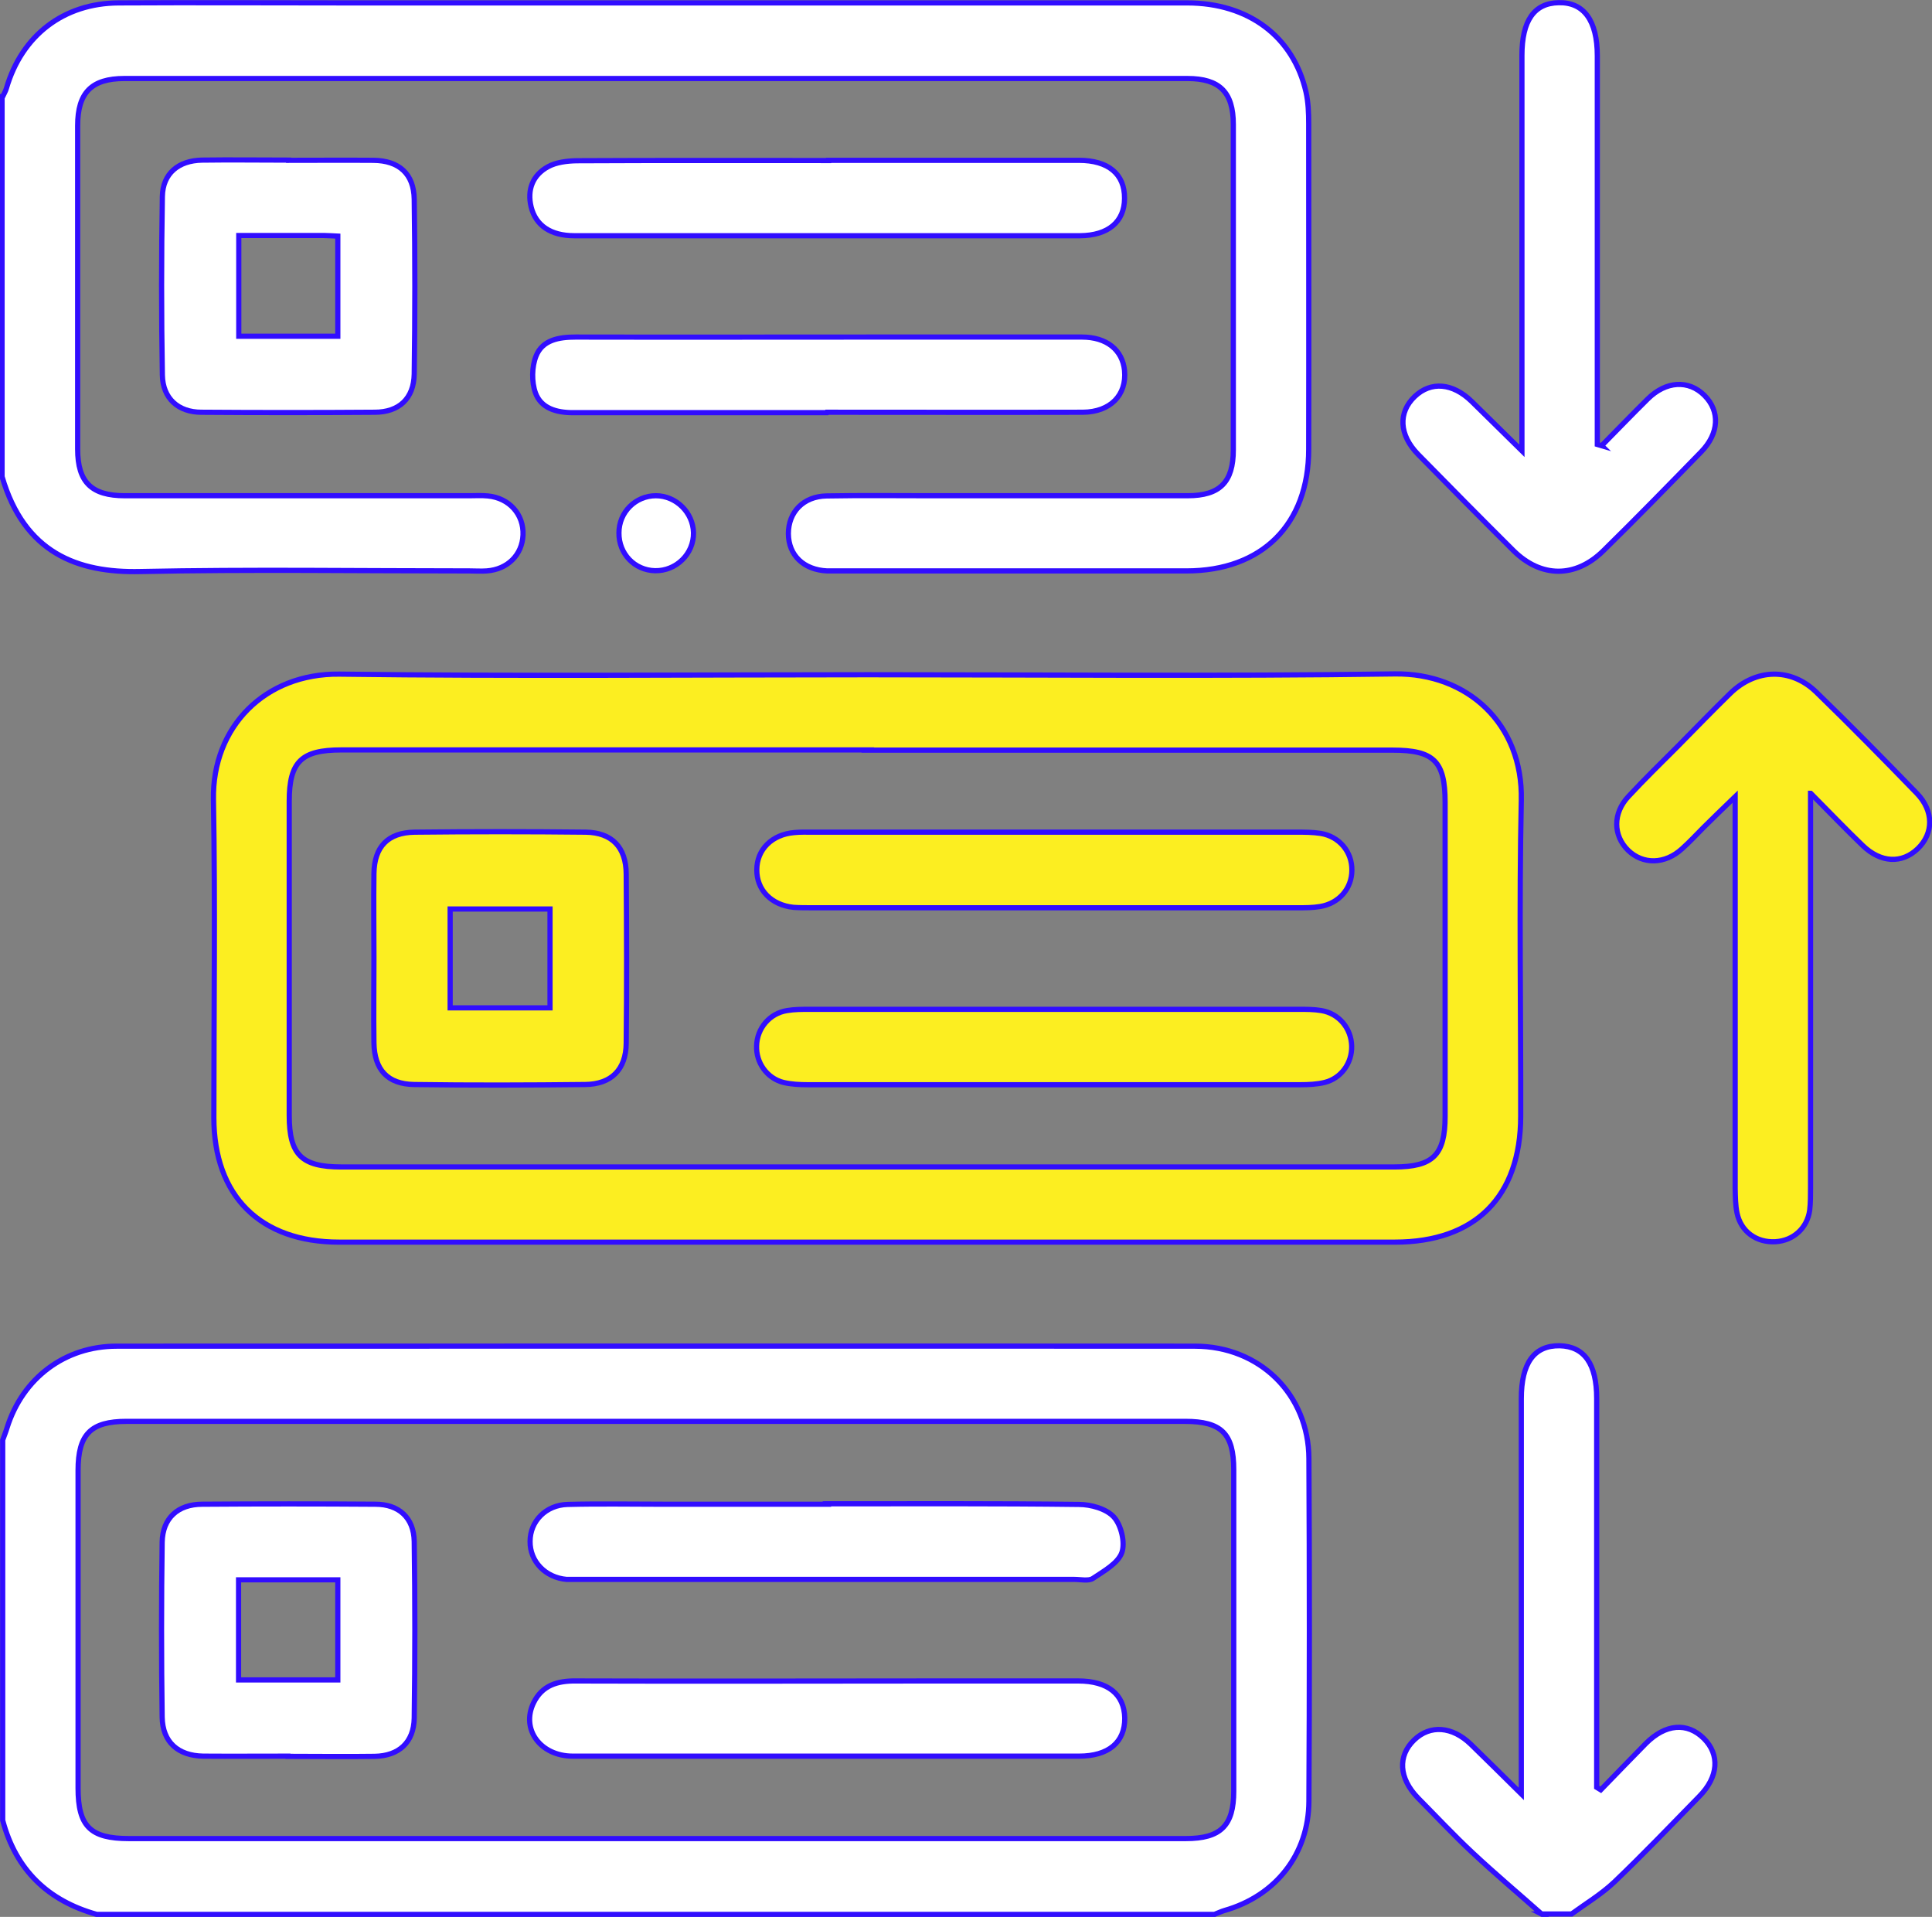
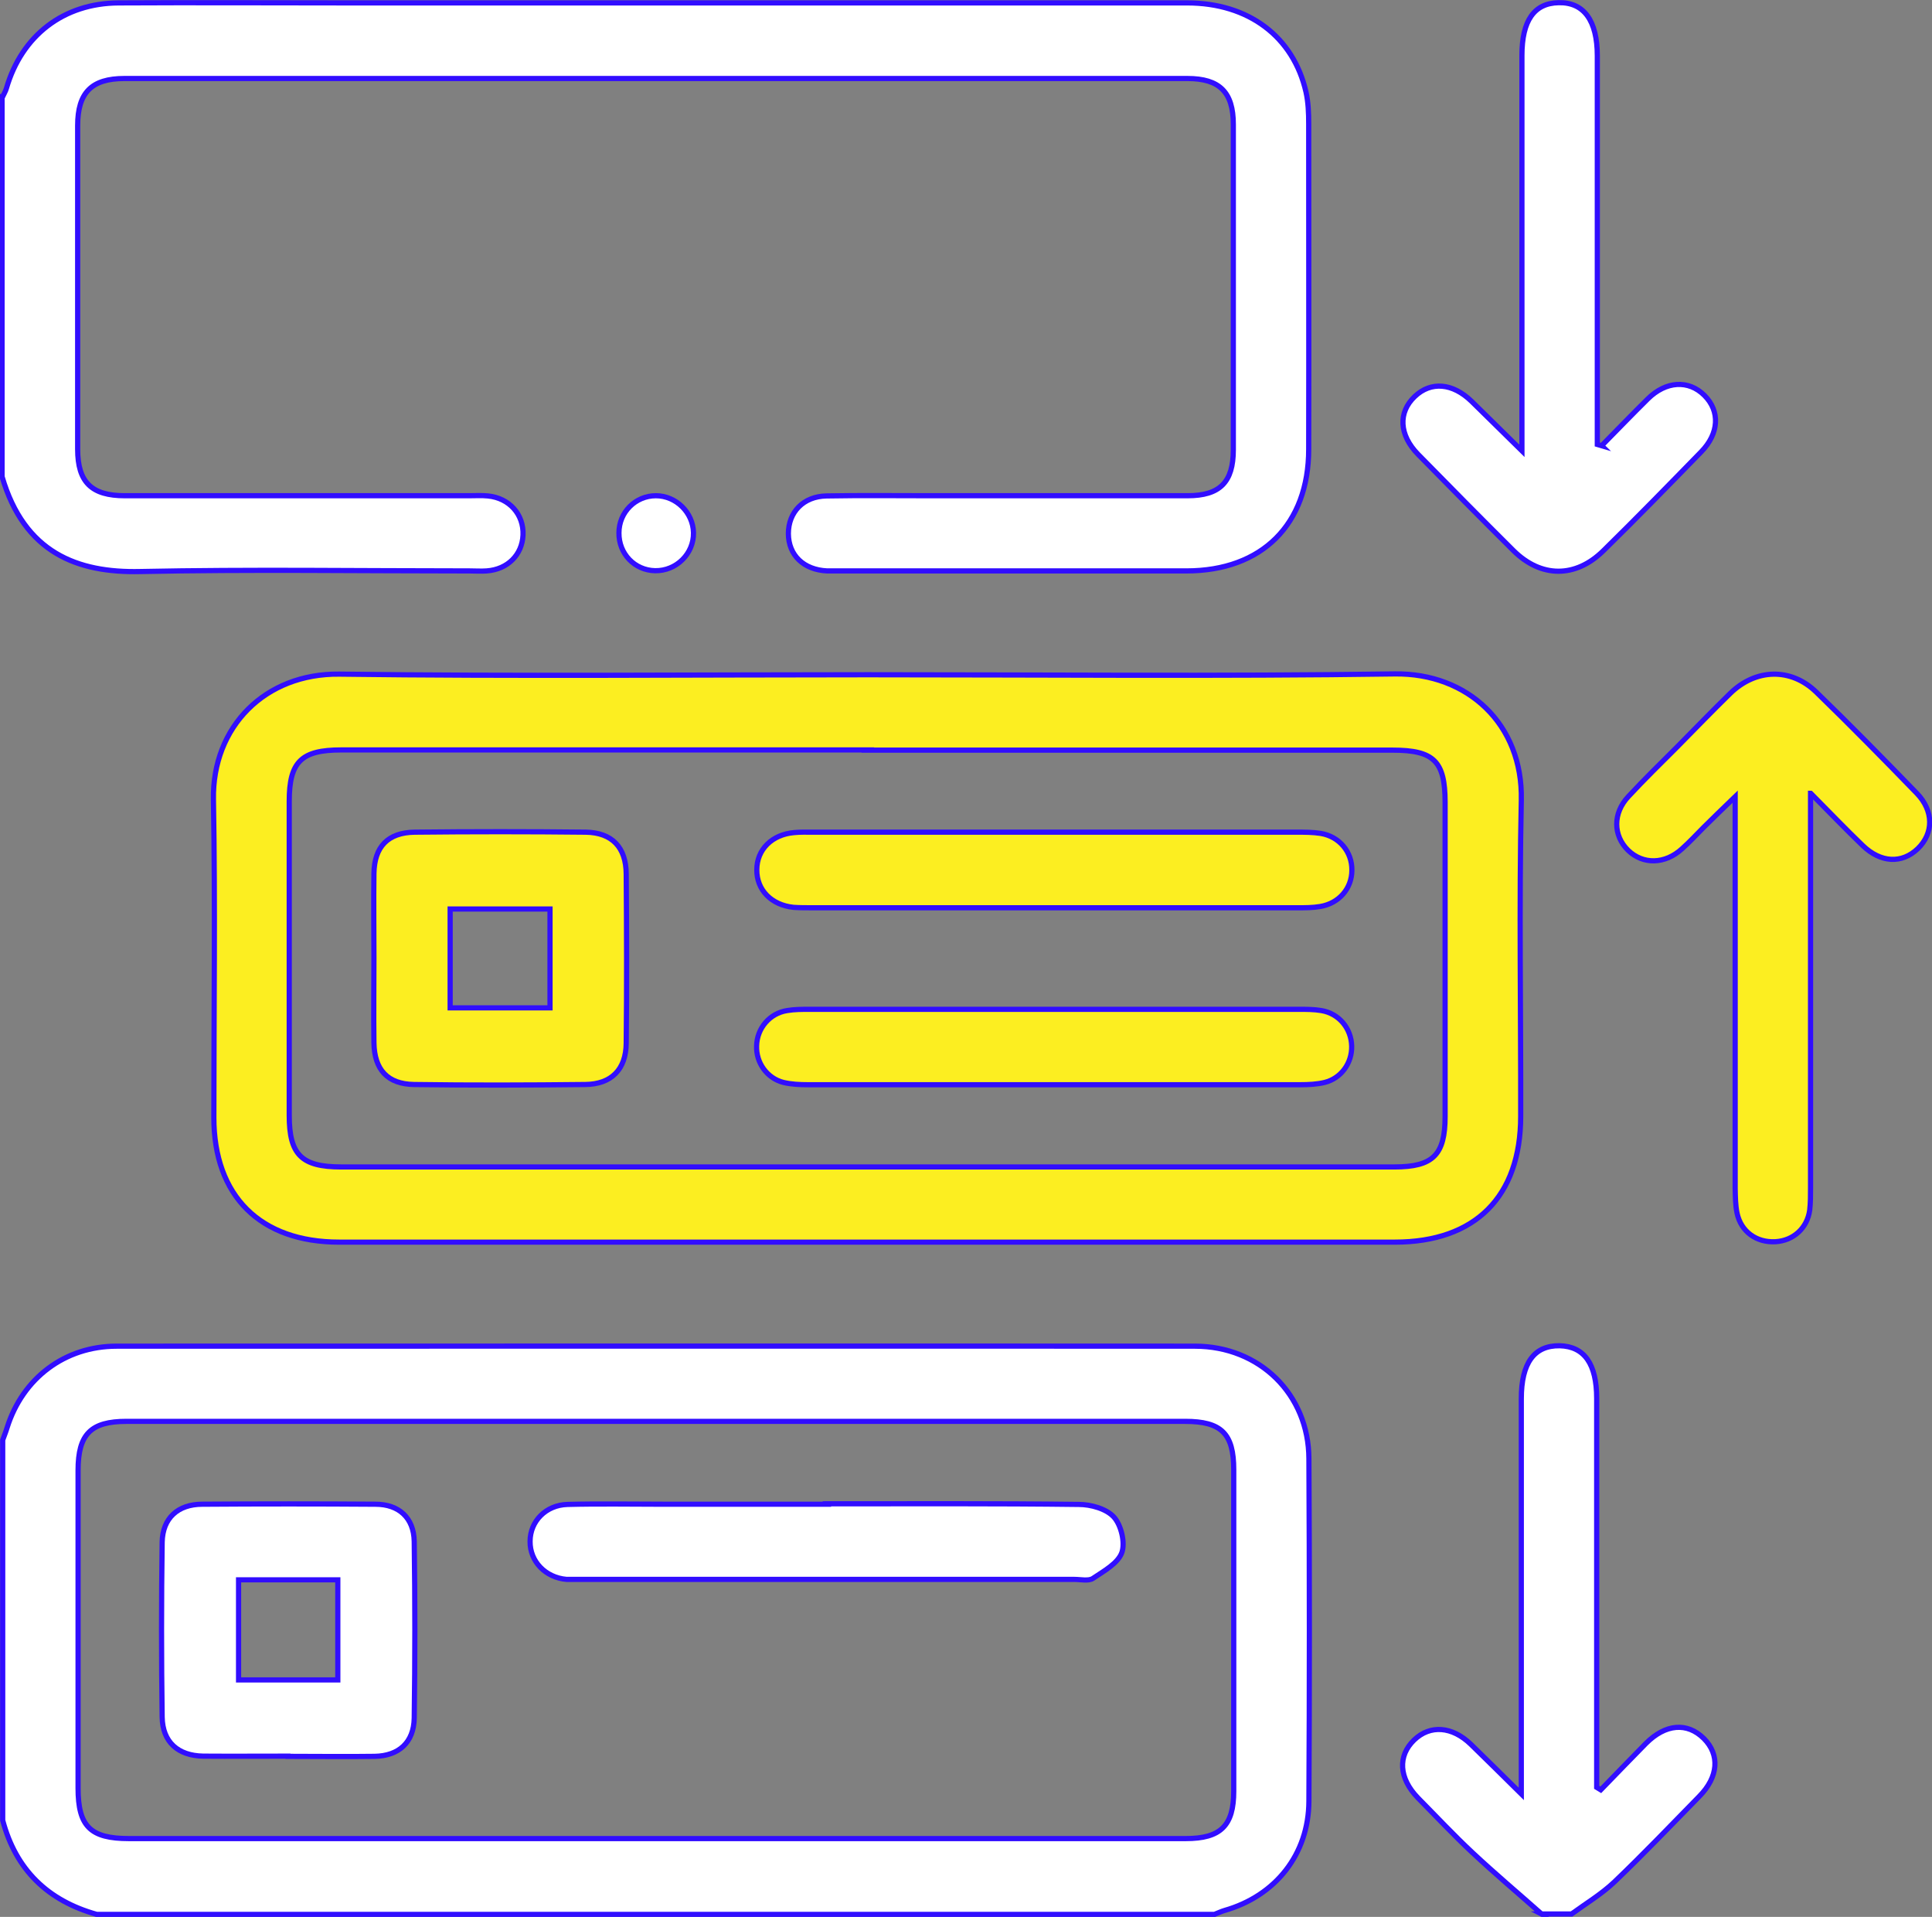
<svg xmlns="http://www.w3.org/2000/svg" id="Layer_1" data-name="Layer 1" viewBox="0 0 93.05 92.3">
  <rect x="0" y="0" width="93.05" height="92.3" fill="#808080" stroke="none" />
  <defs>
    <style> .cls-1 { fill: #fff; } .cls-1, .cls-2 { stroke: #310dff; stroke-miterlimit: 10; stroke-width: .25px; } .cls-2 { fill: #fcee21; } </style>
  </defs>
  <g id="_6gHBSi.tif" data-name="6gHBSi.tif">
    <g>
      <path class="cls-1" d="m.13,69.34c.07-.2.15-.39.21-.59.75-2.39,2.78-3.93,5.28-3.93,17.31,0,34.62-.01,51.93,0,3.12,0,5.48,2.32,5.49,5.42.03,5.5.03,10.99,0,16.49-.01,2.56-1.61,4.56-4.06,5.26-.17.05-.33.13-.49.19H4.66c-2.36-.66-3.9-2.15-4.53-4.53,0-6.1,0-12.2,0-18.3Zm31.35,19.19c8.54,0,17.09,0,25.63,0,1.68,0,2.31-.62,2.31-2.28,0-5.16,0-10.32,0-15.48,0-1.74-.59-2.33-2.34-2.33-17,0-33.99,0-50.99,0-1.72,0-2.33.62-2.33,2.36,0,5.1,0,10.2,0,15.3,0,1.84.59,2.43,2.45,2.43,8.42,0,16.85,0,25.27,0Z" />
      <path class="cls-1" d="m.13,4.65c.06-.13.14-.26.18-.4C1.05,1.71,3.06.15,5.72.14c3.68-.02,7.37,0,11.05,0,13.47,0,26.94,0,40.41,0,2.95,0,5.11,1.62,5.72,4.29.11.49.13,1.02.13,1.53,0,5.22.01,10.45,0,15.67,0,3.62-2.25,5.86-5.89,5.86-5.59,0-11.18,0-16.76,0-.18,0-.36,0-.54,0-1.13-.05-1.86-.75-1.87-1.79,0-1.04.72-1.8,1.84-1.82,1.66-.03,3.32-.01,4.98-.01,4.14,0,8.28,0,12.41,0,1.55,0,2.2-.65,2.2-2.21,0-5.22,0-10.45,0-15.67,0-1.55-.66-2.21-2.21-2.21-17.07,0-34.13,0-51.2,0-1.58,0-2.25.68-2.25,2.27,0,5.19,0,10.39,0,15.58,0,1.59.67,2.24,2.27,2.24,5.53,0,11.05,0,16.58,0,.3,0,.61-.02.91.01,1.03.1,1.73.89,1.69,1.88-.04.96-.75,1.66-1.75,1.73-.27.02-.54,0-.82,0-5.29,0-10.57-.08-15.86.03-3.03.07-5.59-.9-6.66-4.57,0-6.1,0-12.2,0-18.3Z" />
      <path class="cls-1" d="m74.26,92.17c-1.12-.99-2.26-1.95-3.35-2.97-.9-.84-1.75-1.75-2.62-2.63-.92-.95-.98-2.02-.18-2.79.77-.74,1.83-.66,2.73.21.75.73,1.5,1.47,2.43,2.39v-1.1c0-5.98,0-11.95,0-17.93,0-1.72.62-2.57,1.85-2.55,1.19.03,1.78.88,1.78,2.54,0,5.92,0,11.83,0,17.75,0,.32,0,.64,0,.97.07.04.14.08.2.12.72-.74,1.44-1.49,2.17-2.23.95-.95,1.99-1.03,2.79-.24.78.78.71,1.85-.22,2.79-1.35,1.38-2.69,2.78-4.08,4.11-.62.59-1.37,1.04-2.07,1.55h-1.45Z" />
      <path class="cls-2" d="m41.8,32.49c8.46,0,16.92.08,25.37-.04,3.51-.05,6.18,2.41,6.1,6.08-.11,5.07-.02,10.15-.03,15.22,0,3.87-2.19,6.06-6.06,6.06-16.95,0-33.89,0-50.84,0-3.81,0-6.04-2.22-6.04-6,0-5.1.07-10.21-.02-15.31-.06-3.51,2.49-6.08,6.06-6.04,8.49.11,16.98.03,25.46.03Zm0,3.62c-8.46,0-16.91,0-25.37,0-1.92,0-2.5.57-2.5,2.47,0,5.04,0,10.08,0,15.13,0,1.89.59,2.48,2.5,2.48,16.91,0,33.82,0,50.73,0,1.86,0,2.44-.58,2.44-2.43,0-5.04,0-10.08,0-15.13,0-1.98-.54-2.51-2.53-2.51-8.43,0-16.85,0-25.28,0Z" />
      <path class="cls-1" d="m77.14,21.46c.74-.75,1.47-1.51,2.22-2.25.88-.87,1.97-.93,2.73-.17.76.76.71,1.83-.16,2.72-1.56,1.6-3.12,3.2-4.71,4.76-1.34,1.32-3,1.31-4.33-.01-1.54-1.53-3.07-3.08-4.59-4.63-.92-.94-.97-2.02-.16-2.79.78-.74,1.82-.65,2.73.23.75.73,1.5,1.48,2.43,2.39,0-.51,0-.82,0-1.12,0-5.97,0-11.95,0-17.92,0-1.68.59-2.52,1.77-2.54,1.21-.03,1.86.86,1.86,2.56,0,5.91,0,11.83,0,17.74,0,.32,0,.64,0,.97.07.02.15.05.22.07Z" />
      <path class="cls-2" d="m87.2,38.2v1.25c0,5.91,0,11.83,0,17.74,0,.36,0,.73-.04,1.08-.12.87-.79,1.47-1.65,1.52-.91.05-1.66-.48-1.85-1.38-.08-.38-.08-.78-.09-1.17,0-5.88,0-11.77,0-17.65,0-.33,0-.65,0-1.23-.62.6-1.08,1.04-1.53,1.49-.34.34-.67.7-1.03,1.02-.82.75-1.88.77-2.6.07-.72-.71-.74-1.78.02-2.59.76-.82,1.56-1.6,2.35-2.39.85-.86,1.69-1.73,2.55-2.57,1.23-1.2,2.92-1.25,4.14-.07,1.65,1.6,3.25,3.23,4.85,4.88.82.85.81,1.92.05,2.66-.77.74-1.79.69-2.66-.15-.78-.75-1.53-1.53-2.5-2.51Z" />
-       <path class="cls-1" d="m13.9,7.72c1.36,0,2.72-.01,4.08,0,1.24.01,1.95.65,1.97,1.87.04,2.81.04,5.62,0,8.42-.02,1.18-.73,1.84-1.91,1.84-2.78.02-5.56.02-8.34,0-1.12,0-1.86-.67-1.88-1.79-.05-2.87-.05-5.74,0-8.6.02-1.11.78-1.73,1.91-1.75,1.39-.02,2.78,0,4.17,0Zm-2.4,3.62v4.85h4.77v-4.82c-.26-.01-.47-.03-.67-.03-1.35,0-2.7,0-4.1,0Z" />
-       <path class="cls-1" d="m39.91,7.72c4.02,0,8.03,0,12.05,0,1.42,0,2.21.66,2.2,1.83,0,1.13-.79,1.79-2.14,1.8-8.12,0-16.25,0-24.37,0-1.12,0-1.85-.49-2.07-1.39-.2-.83.08-1.53.81-1.93.4-.22.92-.28,1.38-.29,4.05-.02,8.09-.01,12.14-.01Z" />
-       <path class="cls-1" d="m39.82,19.87c-4.08,0-8.16,0-12.23,0-.79,0-1.53-.21-1.8-.95-.19-.53-.18-1.26.03-1.78.31-.78,1.11-.91,1.91-.91,4.77.01,9.54,0,14.32,0,3.35,0,6.71,0,10.06,0,1.19,0,1.95.62,2.05,1.61.11,1.18-.68,2-2.01,2.01-4.11.01-8.22,0-12.32,0Z" />
      <path class="cls-1" d="m29.81,25.66c0-1,.8-1.79,1.78-1.79.97,0,1.79.81,1.81,1.78.02,1.01-.83,1.85-1.85,1.83-.99-.02-1.75-.82-1.74-1.82Z" />
      <path class="cls-1" d="m13.87,84.56c-1.36,0-2.72.01-4.08,0-1.22-.02-1.96-.68-1.98-1.88-.04-2.81-.04-5.62,0-8.42.02-1.16.76-1.83,1.93-1.83,2.78-.02,5.56-.02,8.34,0,1.14,0,1.85.66,1.87,1.79.04,2.84.04,5.68,0,8.51-.02,1.17-.74,1.82-1.91,1.84-1.39.02-2.78,0-4.17,0Zm2.4-3.67v-4.82h-4.78v4.82h4.78Z" />
      <path class="cls-1" d="m39.82,72.41c4.05,0,8.09-.02,12.14.03.58,0,1.33.21,1.69.61.35.39.55,1.23.38,1.71-.19.52-.87.89-1.39,1.24-.21.14-.59.05-.89.05-7.94,0-15.89,0-23.83,0-.21,0-.42,0-.63,0-1.03-.09-1.77-.87-1.76-1.83,0-.97.76-1.75,1.8-1.78,1.54-.04,3.08-.01,4.62-.01,2.63,0,5.26,0,7.88,0Z" />
-       <path class="cls-1" d="m39.91,84.56c-4.11,0-8.22,0-12.32,0-1.57,0-2.51-1.3-1.89-2.57.41-.84,1.15-1.06,2.03-1.05,5.8.02,11.6,0,17.4,0,2.27,0,4.53,0,6.8,0,1.43,0,2.22.64,2.24,1.79.01,1.16-.78,1.83-2.2,1.83-4.02,0-8.03,0-12.05,0Z" />
      <path class="cls-2" d="m18.01,46.14c0-1.36-.02-2.72,0-4.08.02-1.29.67-1.97,1.96-1.99,2.75-.03,5.5-.03,8.24,0,1.27.02,1.94.73,1.95,2.01.02,2.72.03,5.43,0,8.15-.01,1.26-.71,1.98-1.98,1.99-2.75.03-5.5.04-8.24,0-1.28-.02-1.91-.72-1.93-2.01-.02-1.36,0-2.72,0-4.08Zm8.48-2.37h-4.81v4.76h4.81v-4.76Z" />
      <path class="cls-2" d="m50.72,43.71c-3.87,0-7.73,0-11.6,0-.3,0-.61,0-.9-.02-1.07-.11-1.78-.84-1.77-1.81,0-.97.73-1.7,1.8-1.79.3-.03.6-.02.91-.02,7.76,0,15.52,0,23.28,0,.39,0,.79,0,1.17.06.9.15,1.51.89,1.5,1.77,0,.88-.62,1.6-1.53,1.75-.35.06-.72.06-1.08.06-3.93,0-7.85,0-11.78,0Z" />
      <path class="cls-2" d="m50.78,48.6c3.93,0,7.85,0,11.78,0,.36,0,.73,0,1.08.06.85.14,1.44.86,1.46,1.71.02.81-.5,1.55-1.3,1.75-.37.09-.78.11-1.17.11-7.91,0-15.82,0-23.73,0-.39,0-.79-.02-1.17-.11-.79-.2-1.32-.95-1.29-1.76.02-.85.63-1.57,1.47-1.7.35-.06.72-.06,1.08-.06,3.93,0,7.85,0,11.78,0Z" />
    </g>
  </g>
</svg>